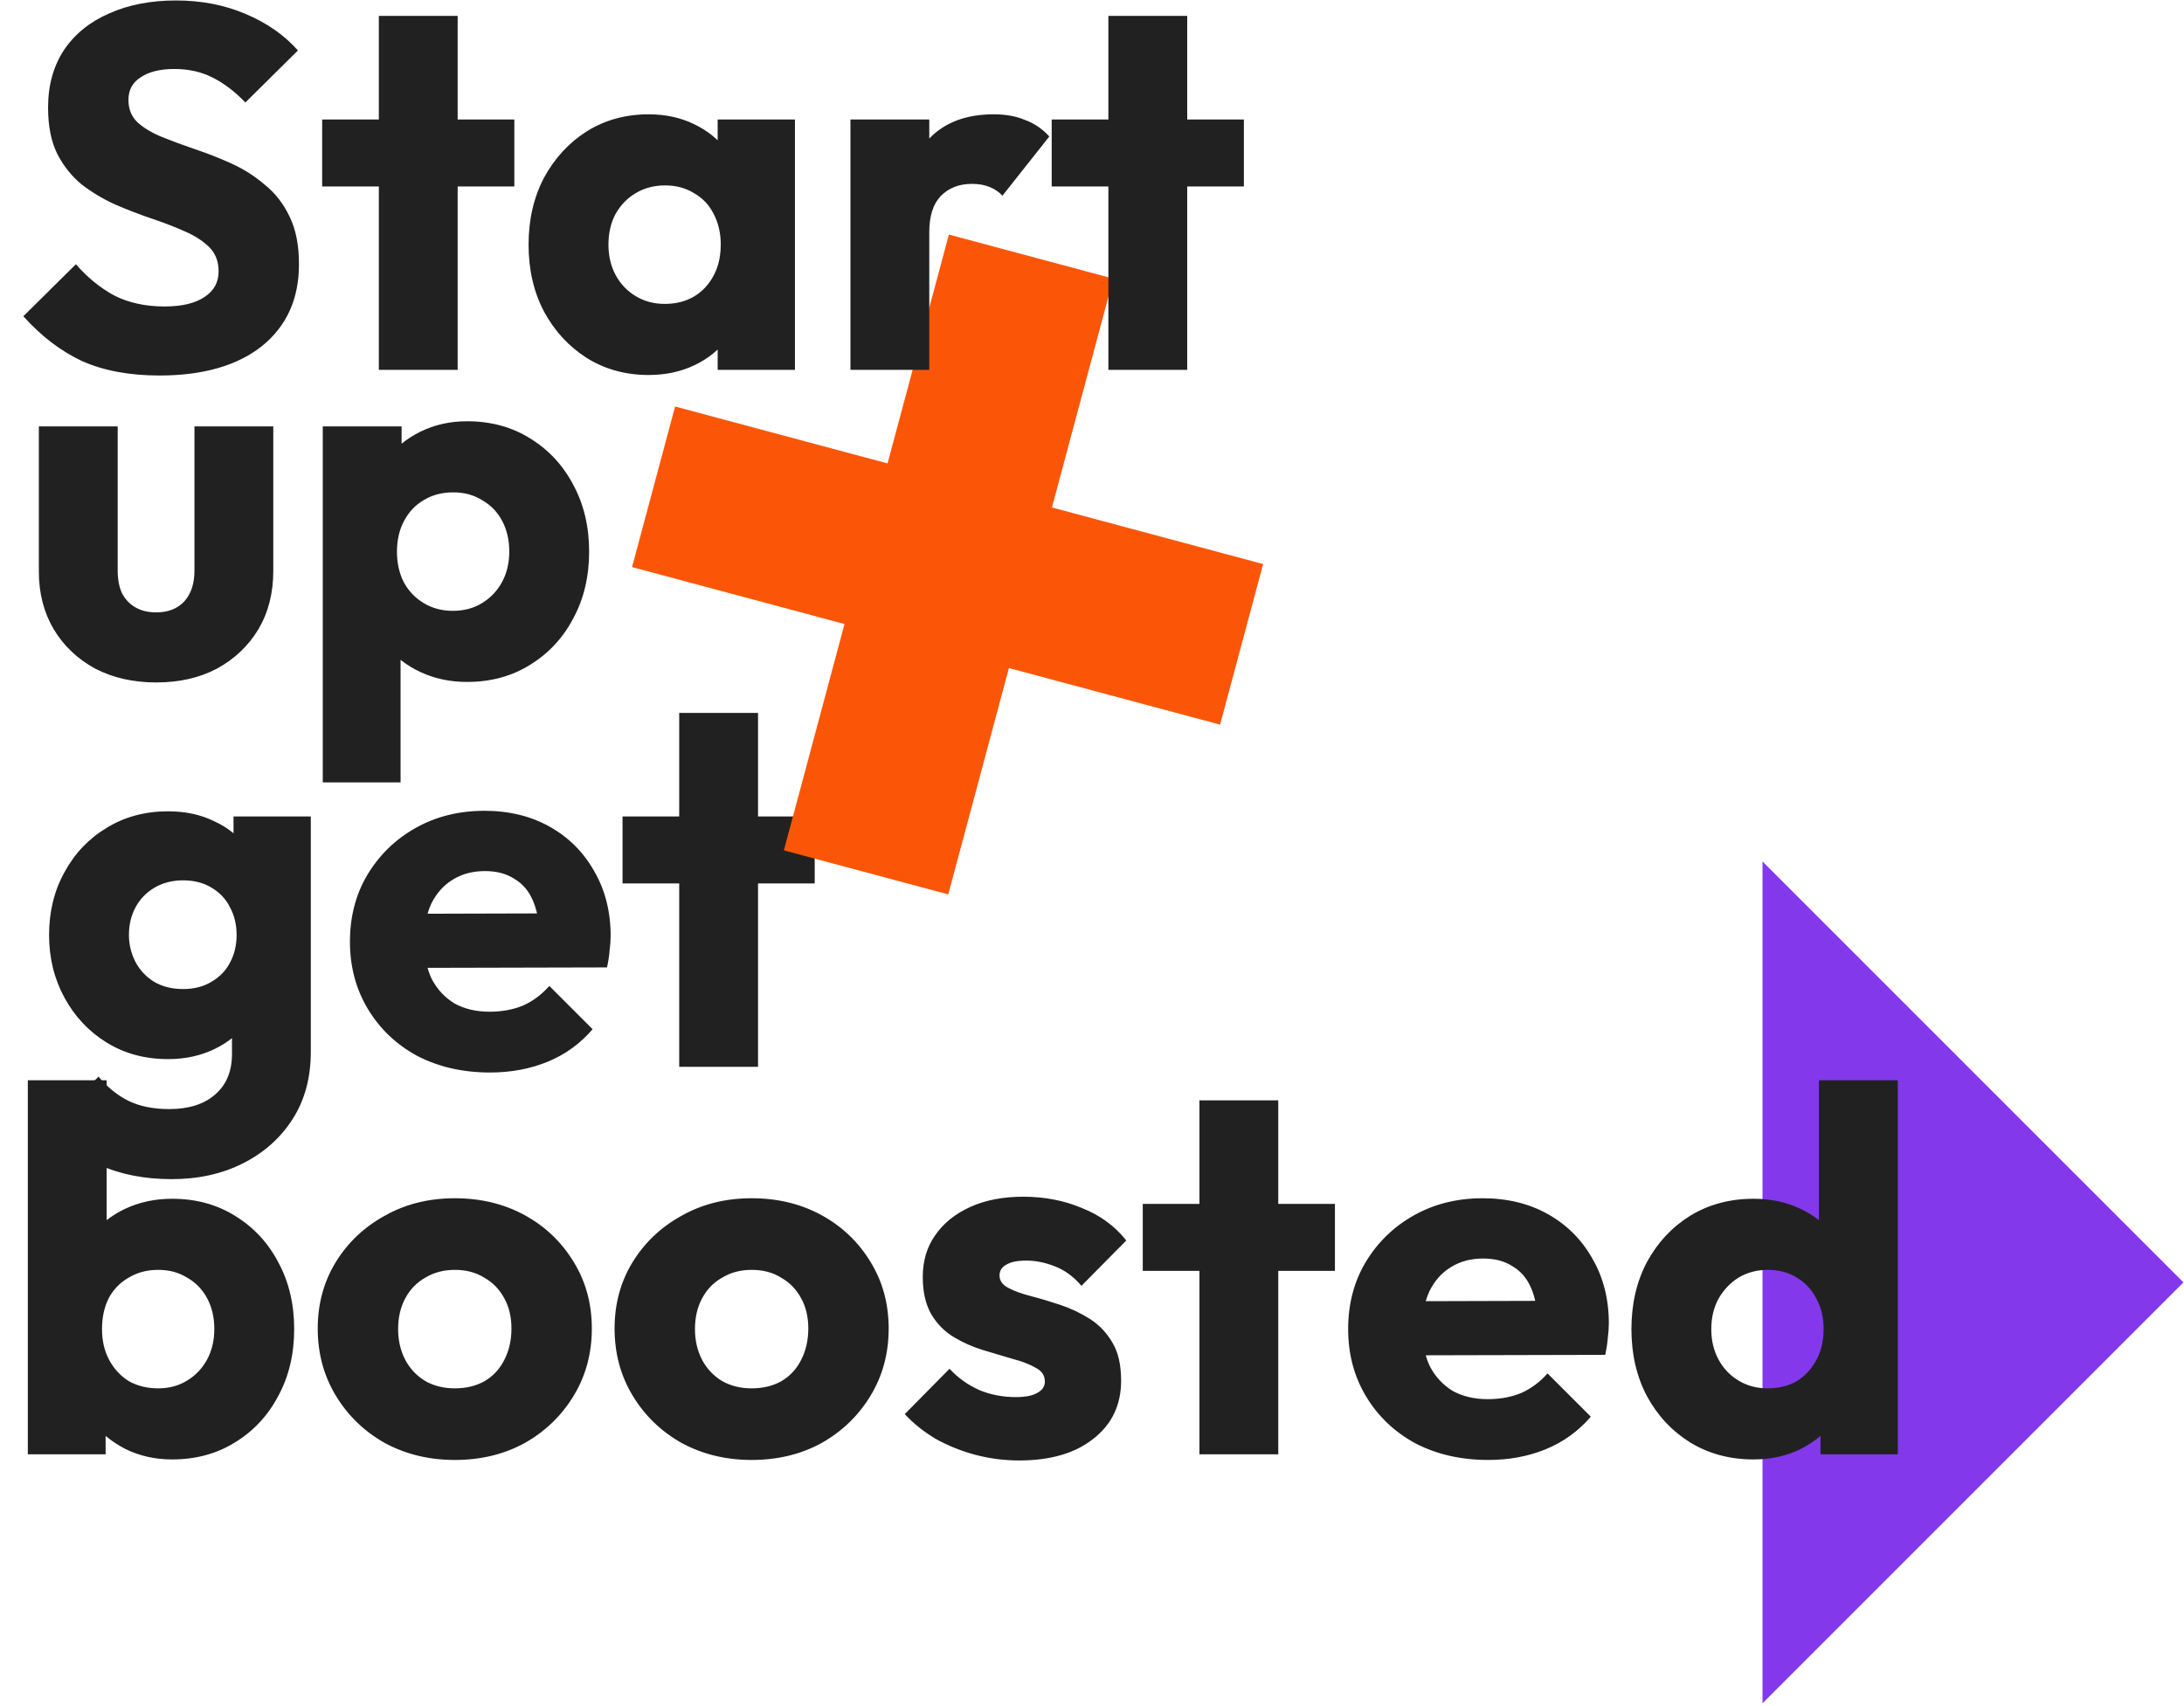
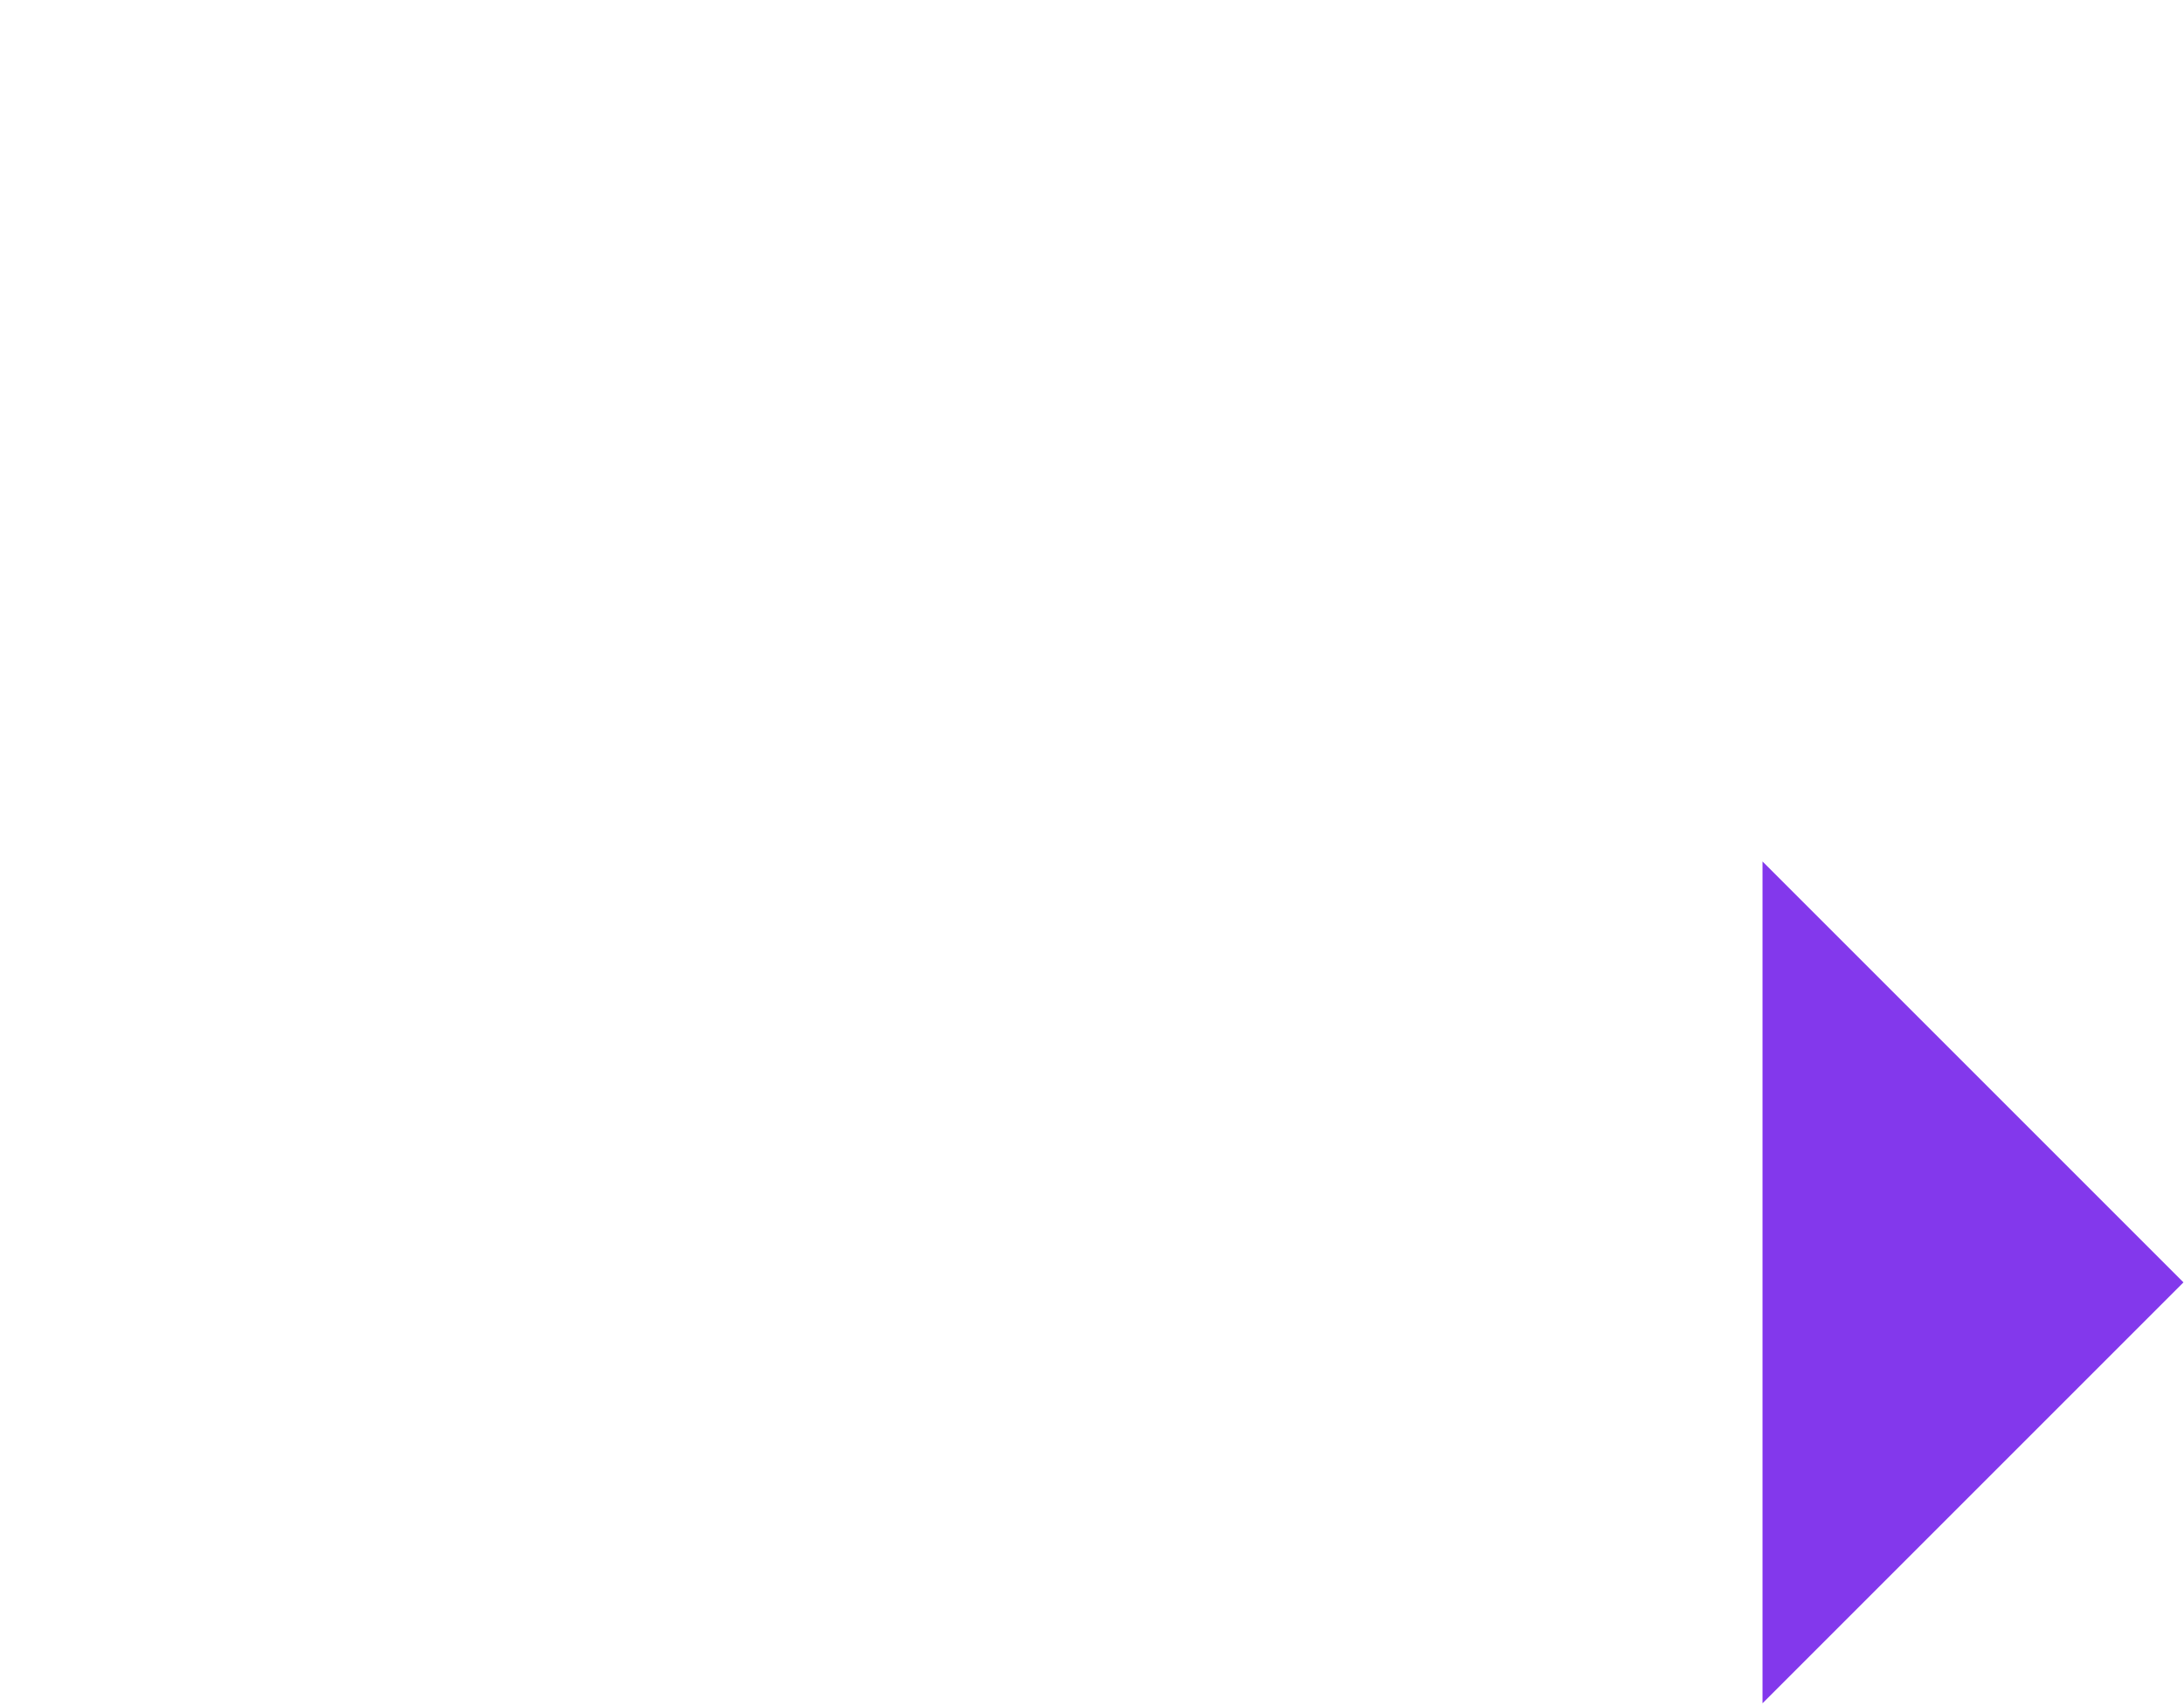
<svg xmlns="http://www.w3.org/2000/svg" width="868" height="678" viewBox="0 0 868 678" fill="none">
  <path d="M700.486 342.406L867.784 509.704L700.486 677.002L700.486 342.406Z" fill="#8338EC" />
-   <path d="M68.238 468.671C57.317 468.671 47.693 466.76 39.366 462.938C31.176 459.252 24.692 453.996 19.914 447.171L39.162 427.924C42.711 432.155 46.669 435.363 51.038 437.547C55.542 439.731 60.934 440.824 67.214 440.824C74.995 440.824 81.069 438.912 85.437 435.09C89.942 431.268 92.195 425.876 92.195 418.914V393.524L97.518 371.819L92.809 350.115V324.52H123.523V418.095C123.523 428.333 121.134 437.206 116.356 444.714C111.578 452.222 105.026 458.092 96.699 462.323C88.372 466.555 78.885 468.671 68.238 468.671ZM66.804 420.962C57.658 420.962 49.536 418.778 42.438 414.409C35.34 410.041 29.743 404.103 25.648 396.595C21.552 389.087 19.505 380.761 19.505 371.615C19.505 362.332 21.552 354.005 25.648 346.634C29.743 339.126 35.34 333.256 42.438 329.025C49.536 324.656 57.658 322.472 66.804 322.472C73.63 322.472 79.704 323.769 85.028 326.363C90.488 328.82 94.856 332.369 98.133 337.01C101.545 341.515 103.456 346.77 103.866 352.777V390.657C103.456 396.527 101.545 401.783 98.133 406.424C94.856 410.929 90.488 414.478 85.028 417.071C79.568 419.665 73.493 420.962 66.804 420.962ZM72.742 393.114C77.111 393.114 80.865 392.159 84.004 390.248C87.28 388.337 89.737 385.811 91.376 382.672C93.15 379.396 94.037 375.71 94.037 371.615C94.037 367.519 93.15 363.834 91.376 360.558C89.737 357.281 87.28 354.688 84.004 352.777C80.865 350.866 77.111 349.91 72.742 349.91C68.511 349.91 64.757 350.866 61.48 352.777C58.204 354.688 55.679 357.281 53.904 360.558C52.13 363.834 51.242 367.519 51.242 371.615C51.242 375.437 52.13 379.054 53.904 382.467C55.679 385.743 58.136 388.337 61.276 390.248C64.552 392.159 68.374 393.114 72.742 393.114ZM194.776 426.286C183.992 426.286 174.368 424.101 165.905 419.733C157.578 415.229 151.026 409.017 146.248 401.1C141.47 393.183 139.081 384.242 139.081 374.277C139.081 364.312 141.402 355.439 146.043 347.658C150.821 339.74 157.237 333.529 165.291 329.025C173.345 324.52 182.422 322.267 192.524 322.267C202.352 322.267 211.02 324.383 218.528 328.615C226.036 332.847 231.906 338.717 236.138 346.224C240.506 353.732 242.69 362.332 242.69 372.024C242.69 373.799 242.553 375.71 242.28 377.757C242.144 379.669 241.803 381.921 241.257 384.515L155.462 384.719V363.219L227.947 363.015L214.433 372.024C214.297 366.291 213.409 361.581 211.771 357.896C210.133 354.074 207.676 351.207 204.4 349.296C201.26 347.248 197.37 346.224 192.728 346.224C187.814 346.224 183.514 347.385 179.829 349.705C176.279 351.889 173.481 355.029 171.433 359.124C169.522 363.219 168.567 368.202 168.567 374.072C168.567 379.942 169.591 384.992 171.638 389.224C173.822 393.319 176.825 396.527 180.648 398.848C184.606 401.032 189.248 402.124 194.571 402.124C199.486 402.124 203.922 401.305 207.881 399.667C211.839 397.892 215.32 395.299 218.323 391.886L235.523 409.086C230.609 414.819 224.671 419.119 217.709 421.986C210.747 424.852 203.103 426.286 194.776 426.286ZM269.941 424.033V283.363H301.269V424.033H269.941ZM247.417 351.139V324.52H323.792V351.139H247.417Z" fill="#212121" />
-   <path d="M251.202 225.402L268.305 161.573L502.011 224.194L484.908 288.023L251.202 225.402ZM377.116 93.228L442.453 110.735L376.869 355.498L311.532 337.991L377.116 93.228Z" fill="#FB5607" />
-   <path d="M63.333 149.252C51.457 149.252 41.219 147.341 32.619 143.519C24.156 139.56 16.375 133.622 9.276 125.705L30.162 105.024C34.803 110.348 39.922 114.511 45.519 117.514C51.252 120.381 57.873 121.814 65.381 121.814C72.206 121.814 77.462 120.586 81.148 118.129C84.97 115.671 86.881 112.259 86.881 107.89C86.881 103.932 85.653 100.724 83.195 98.267C80.738 95.809 77.462 93.694 73.367 91.919C69.408 90.144 64.972 88.438 60.057 86.8C55.279 85.162 50.502 83.319 45.724 81.271C40.946 79.087 36.51 76.425 32.414 73.286C28.456 70.009 25.248 65.982 22.791 61.205C20.333 56.29 19.105 50.148 19.105 42.776C19.105 33.903 21.221 26.259 25.452 19.843C29.821 13.427 35.827 8.581 43.471 5.305C51.116 1.892 59.921 0.186 69.886 0.186C79.987 0.186 89.202 1.96 97.529 5.509C105.992 9.059 112.954 13.905 118.414 20.047L97.529 40.728C93.16 36.224 88.724 32.879 84.219 30.695C79.851 28.511 74.868 27.419 69.272 27.419C63.675 27.419 59.238 28.511 55.962 30.695C52.686 32.743 51.048 35.746 51.048 39.705C51.048 43.39 52.276 46.394 54.733 48.714C57.191 50.898 60.398 52.809 64.357 54.447C68.453 56.086 72.889 57.724 77.667 59.362C82.581 61 87.427 62.911 92.205 65.095C96.983 67.279 101.351 70.078 105.31 73.49C109.405 76.767 112.681 80.998 115.138 86.186C117.595 91.236 118.824 97.516 118.824 105.024C118.824 118.811 113.91 129.663 104.081 137.581C94.252 145.362 80.67 149.252 63.333 149.252ZM150.564 147V6.328H181.892V147H150.564ZM128.04 74.105V47.486H204.416V74.105H128.04ZM257.787 149.048C248.641 149.048 240.451 146.795 233.216 142.29C226.117 137.786 220.452 131.643 216.22 123.862C212.125 116.081 210.077 107.208 210.077 97.243C210.077 87.278 212.125 78.405 216.22 70.624C220.452 62.843 226.117 56.7 233.216 52.195C240.451 47.69 248.641 45.438 257.787 45.438C264.476 45.438 270.482 46.735 275.806 49.328C281.266 51.922 285.703 55.54 289.116 60.181C292.528 64.686 294.439 69.873 294.849 75.743V118.743C294.439 124.613 292.528 129.868 289.116 134.51C285.839 139.014 281.471 142.563 276.011 145.157C270.551 147.751 264.476 149.048 257.787 149.048ZM264.135 120.79C270.824 120.79 276.216 118.606 280.311 114.238C284.406 109.733 286.454 104.068 286.454 97.243C286.454 92.602 285.498 88.506 283.587 84.957C281.812 81.408 279.219 78.678 275.806 76.767C272.53 74.719 268.708 73.695 264.339 73.695C259.971 73.695 256.081 74.719 252.668 76.767C249.392 78.678 246.73 81.408 244.682 84.957C242.771 88.506 241.816 92.602 241.816 97.243C241.816 101.748 242.771 105.775 244.682 109.324C246.593 112.873 249.255 115.671 252.668 117.719C256.081 119.767 259.903 120.79 264.135 120.79ZM285.225 147V120.176L289.935 96.014L285.225 71.852V47.486H315.939V147H285.225ZM337.998 147V47.486H369.326V147H337.998ZM369.326 92.329L356.222 82.09C358.815 70.487 363.184 61.478 369.326 55.062C375.469 48.646 384.001 45.438 394.922 45.438C399.699 45.438 403.863 46.189 407.412 47.69C411.098 49.055 414.306 51.24 417.036 54.243L398.403 77.79C397.038 76.289 395.331 75.129 393.284 74.309C391.236 73.49 388.915 73.081 386.322 73.081C381.134 73.081 376.971 74.719 373.831 77.995C370.828 81.135 369.326 85.913 369.326 92.329ZM440.51 147V6.328H471.839V147H440.51ZM417.986 74.105V47.486H494.362V74.105H417.986Z" fill="#212121" />
-   <path d="M62.13 271.252C52.983 271.252 44.861 269.41 37.763 265.724C30.801 261.902 25.341 256.714 21.382 250.162C17.423 243.473 15.444 235.829 15.444 227.229V169.486H46.772V226.819C46.772 230.232 47.318 233.167 48.41 235.624C49.639 238.081 51.414 239.992 53.734 241.357C56.055 242.722 58.853 243.405 62.13 243.405C66.771 243.405 70.457 241.971 73.187 239.105C75.917 236.102 77.282 232.006 77.282 226.819V169.486H108.611V227.024C108.611 235.76 106.631 243.473 102.672 250.162C98.714 256.714 93.253 261.902 86.291 265.724C79.329 269.41 71.276 271.252 62.13 271.252ZM185.614 271.048C178.925 271.048 172.782 269.751 167.185 267.157C161.588 264.563 157.015 261.014 153.466 256.51C149.917 251.868 147.869 246.613 147.323 240.743V198.767C147.869 192.897 149.917 187.573 153.466 182.795C157.015 178.017 161.588 174.263 167.185 171.533C172.782 168.803 178.925 167.438 185.614 167.438C195.033 167.438 203.36 169.69 210.595 174.195C217.966 178.7 223.7 184.843 227.795 192.624C232.027 200.405 234.143 209.278 234.143 219.243C234.143 229.208 232.027 238.081 227.795 245.862C223.7 253.643 217.966 259.786 210.595 264.29C203.36 268.795 195.033 271.048 185.614 271.048ZM179.881 242.79C184.385 242.79 188.276 241.767 191.552 239.719C194.965 237.671 197.627 234.873 199.538 231.324C201.449 227.775 202.404 223.748 202.404 219.243C202.404 214.602 201.449 210.506 199.538 206.957C197.627 203.408 194.965 200.678 191.552 198.767C188.276 196.719 184.454 195.695 180.085 195.695C175.717 195.695 171.827 196.719 168.414 198.767C165.138 200.678 162.544 203.408 160.633 206.957C158.722 210.506 157.766 214.602 157.766 219.243C157.766 223.748 158.654 227.775 160.428 231.324C162.339 234.873 165.001 237.671 168.414 239.719C171.827 241.767 175.649 242.79 179.881 242.79ZM128.28 310.976V169.486H159.609V195.081L154.49 219.243L159.2 243.405V310.976H128.28Z" fill="#212121" />
-   <path d="M68.39 580.081C61.701 580.081 55.558 578.716 49.961 575.986C44.365 573.119 39.792 569.365 36.242 564.724C32.693 559.946 30.646 554.622 30.1 548.753V506.777C30.646 500.907 32.693 495.72 36.242 491.215C39.792 486.574 44.365 482.956 49.961 480.363C55.558 477.769 61.701 476.472 68.39 476.472C77.809 476.472 86.136 478.725 93.371 483.229C100.742 487.734 106.475 493.877 110.57 501.658C114.802 509.439 116.918 518.312 116.918 528.277C116.918 538.242 114.802 547.114 110.57 554.895C106.475 562.676 100.742 568.819 93.371 573.324C86.136 577.828 77.809 580.081 68.39 580.081ZM62.861 551.824C67.23 551.824 71.052 550.8 74.328 548.753C77.74 546.705 80.402 543.907 82.314 540.357C84.225 536.808 85.18 532.781 85.18 528.277C85.18 523.635 84.225 519.54 82.314 515.991C80.402 512.442 77.74 509.712 74.328 507.801C71.052 505.753 67.23 504.729 62.861 504.729C58.493 504.729 54.603 505.753 51.19 507.801C47.777 509.712 45.115 512.442 43.204 515.991C41.43 519.54 40.542 523.635 40.542 528.277C40.542 532.918 41.498 537.013 43.409 540.562C45.32 544.111 47.914 546.91 51.19 548.957C54.603 550.868 58.493 551.824 62.861 551.824ZM11.057 578.033V429.377H42.385V502.886L37.266 527.048L41.976 551.21V578.033H11.057ZM180.747 580.286C170.509 580.286 161.227 578.033 152.9 573.528C144.709 568.887 138.225 562.608 133.448 554.691C128.67 546.773 126.281 537.9 126.281 528.072C126.281 518.243 128.67 509.439 133.448 501.658C138.225 493.877 144.709 487.734 152.9 483.229C161.09 478.588 170.373 476.267 180.747 476.267C191.122 476.267 200.404 478.52 208.594 483.025C216.785 487.529 223.269 493.74 228.047 501.658C232.824 509.439 235.213 518.243 235.213 528.072C235.213 537.9 232.824 546.773 228.047 554.691C223.269 562.608 216.785 568.887 208.594 573.528C200.404 578.033 191.122 580.286 180.747 580.286ZM180.747 551.824C185.252 551.824 189.211 550.868 192.623 548.957C196.036 546.91 198.629 544.111 200.404 540.562C202.315 536.876 203.271 532.713 203.271 528.072C203.271 523.431 202.315 519.404 200.404 515.991C198.493 512.442 195.831 509.712 192.418 507.801C189.142 505.753 185.252 504.729 180.747 504.729C176.379 504.729 172.488 505.753 169.076 507.801C165.663 509.712 163.001 512.442 161.09 515.991C159.179 519.54 158.223 523.635 158.223 528.277C158.223 532.781 159.179 536.876 161.09 540.562C163.001 544.111 165.663 546.91 169.076 548.957C172.488 550.868 176.379 551.824 180.747 551.824ZM298.724 580.286C288.486 580.286 279.204 578.033 270.877 573.528C262.686 568.887 256.202 562.608 251.424 554.691C246.647 546.773 244.258 537.9 244.258 528.072C244.258 518.243 246.647 509.439 251.424 501.658C256.202 493.877 262.686 487.734 270.877 483.229C279.067 478.588 288.35 476.267 298.724 476.267C309.099 476.267 318.381 478.52 326.571 483.025C334.762 487.529 341.246 493.74 346.024 501.658C350.801 509.439 353.19 518.243 353.19 528.072C353.19 537.9 350.801 546.773 346.024 554.691C341.246 562.608 334.762 568.887 326.571 573.528C318.381 578.033 309.099 580.286 298.724 580.286ZM298.724 551.824C303.229 551.824 307.187 550.868 310.6 548.957C314.013 546.91 316.606 544.111 318.381 540.562C320.292 536.876 321.248 532.713 321.248 528.072C321.248 523.431 320.292 519.404 318.381 515.991C316.47 512.442 313.808 509.712 310.395 507.801C307.119 505.753 303.229 504.729 298.724 504.729C294.356 504.729 290.465 505.753 287.053 507.801C283.64 509.712 280.978 512.442 279.067 515.991C277.156 519.54 276.2 523.635 276.2 528.277C276.2 532.781 277.156 536.876 279.067 540.562C280.978 544.111 283.64 546.91 287.053 548.957C290.465 550.868 294.356 551.824 298.724 551.824ZM405.03 580.49C399.16 580.49 393.358 579.74 387.625 578.238C382.028 576.736 376.773 574.621 371.859 571.89C367.081 569.024 362.986 565.748 359.573 562.062L377.387 544.043C380.663 547.592 384.554 550.391 389.058 552.438C393.563 554.349 398.477 555.305 403.801 555.305C407.487 555.305 410.285 554.759 412.196 553.667C414.244 552.575 415.268 551.073 415.268 549.162C415.268 546.705 414.039 544.862 411.582 543.634C409.261 542.268 406.258 541.108 402.573 540.153C398.887 539.061 394.996 537.9 390.901 536.672C386.806 535.443 382.916 533.737 379.23 531.553C375.544 529.369 372.541 526.365 370.22 522.543C367.9 518.585 366.74 513.602 366.74 507.596C366.74 501.18 368.378 495.651 371.654 491.01C374.93 486.232 379.571 482.479 385.577 479.748C391.584 477.018 398.614 475.653 406.668 475.653C415.131 475.653 422.912 477.155 430.01 480.158C437.245 483.025 443.115 487.325 447.62 493.058L429.806 511.077C426.666 507.391 423.117 504.797 419.158 503.296C415.336 501.794 411.582 501.043 407.896 501.043C404.347 501.043 401.685 501.589 399.911 502.682C398.136 503.637 397.249 505.07 397.249 506.981C397.249 509.029 398.409 510.667 400.73 511.896C403.05 513.124 406.053 514.216 409.739 515.172C413.425 516.127 417.315 517.288 421.41 518.653C425.506 520.018 429.396 521.861 433.082 524.181C436.767 526.502 439.771 529.642 442.091 533.6C444.412 537.422 445.572 542.473 445.572 548.753C445.572 558.444 441.886 566.157 434.515 571.89C427.28 577.624 417.452 580.49 405.03 580.49ZM476.697 578.033V437.363H508.026V578.033H476.697ZM454.174 505.139V478.52H530.549V505.139H454.174ZM591.496 580.286C580.712 580.286 571.088 578.101 562.624 573.733C554.298 569.229 547.745 563.017 542.968 555.1C538.19 547.183 535.801 538.242 535.801 528.277C535.801 518.312 538.122 509.439 542.763 501.658C547.54 493.74 553.956 487.529 562.01 483.025C570.064 478.52 579.142 476.267 589.243 476.267C599.072 476.267 607.74 478.383 615.248 482.615C622.756 486.847 628.625 492.717 632.857 500.224C637.225 507.732 639.409 516.332 639.409 526.024C639.409 527.799 639.273 529.71 639 531.757C638.863 533.669 638.522 535.921 637.976 538.515L552.182 538.719V517.219L624.667 517.015L611.153 526.024C611.016 520.291 610.129 515.581 608.491 511.896C606.853 508.074 604.396 505.207 601.119 503.296C597.98 501.248 594.089 500.224 589.448 500.224C584.534 500.224 580.234 501.385 576.548 503.705C572.999 505.889 570.201 509.029 568.153 513.124C566.242 517.219 565.286 522.202 565.286 528.072C565.286 533.942 566.31 538.992 568.358 543.224C570.542 547.319 573.545 550.527 577.367 552.848C581.326 555.032 585.967 556.124 591.291 556.124C596.205 556.124 600.642 555.305 604.6 553.667C608.559 551.892 612.04 549.299 615.043 545.886L632.243 563.086C627.329 568.819 621.391 573.119 614.429 575.986C607.467 578.852 599.823 580.286 591.496 580.286ZM696.917 580.081C687.498 580.081 679.103 577.828 671.731 573.324C664.496 568.819 658.763 562.676 654.531 554.895C650.436 547.114 648.389 538.242 648.389 528.277C648.389 518.312 650.436 509.439 654.531 501.658C658.763 493.877 664.496 487.734 671.731 483.229C679.103 478.725 687.498 476.472 696.917 476.472C703.742 476.472 709.885 477.769 715.345 480.363C720.942 482.956 725.515 486.574 729.064 491.215C732.75 495.72 734.797 500.907 735.207 506.777V548.753C734.797 554.622 732.818 559.946 729.269 564.724C725.72 569.365 721.147 573.119 715.55 575.986C709.953 578.716 703.742 580.081 696.917 580.081ZM702.445 551.824C706.95 551.824 710.84 550.868 714.117 548.957C717.393 546.91 719.986 544.111 721.897 540.562C723.808 537.013 724.764 532.918 724.764 528.277C724.764 523.635 723.808 519.608 721.897 516.196C720.123 512.647 717.529 509.848 714.117 507.801C710.84 505.753 707.018 504.729 702.65 504.729C698.282 504.729 694.391 505.753 690.979 507.801C687.702 509.848 685.041 512.647 682.993 516.196C681.082 519.745 680.126 523.772 680.126 528.277C680.126 532.781 681.082 536.808 682.993 540.357C684.904 543.907 687.566 546.705 690.979 548.753C694.391 550.8 698.213 551.824 702.445 551.824ZM754.249 578.033H723.535V551.21L728.245 527.048L722.921 502.886V429.377H754.249V578.033Z" fill="#212121" />
</svg>